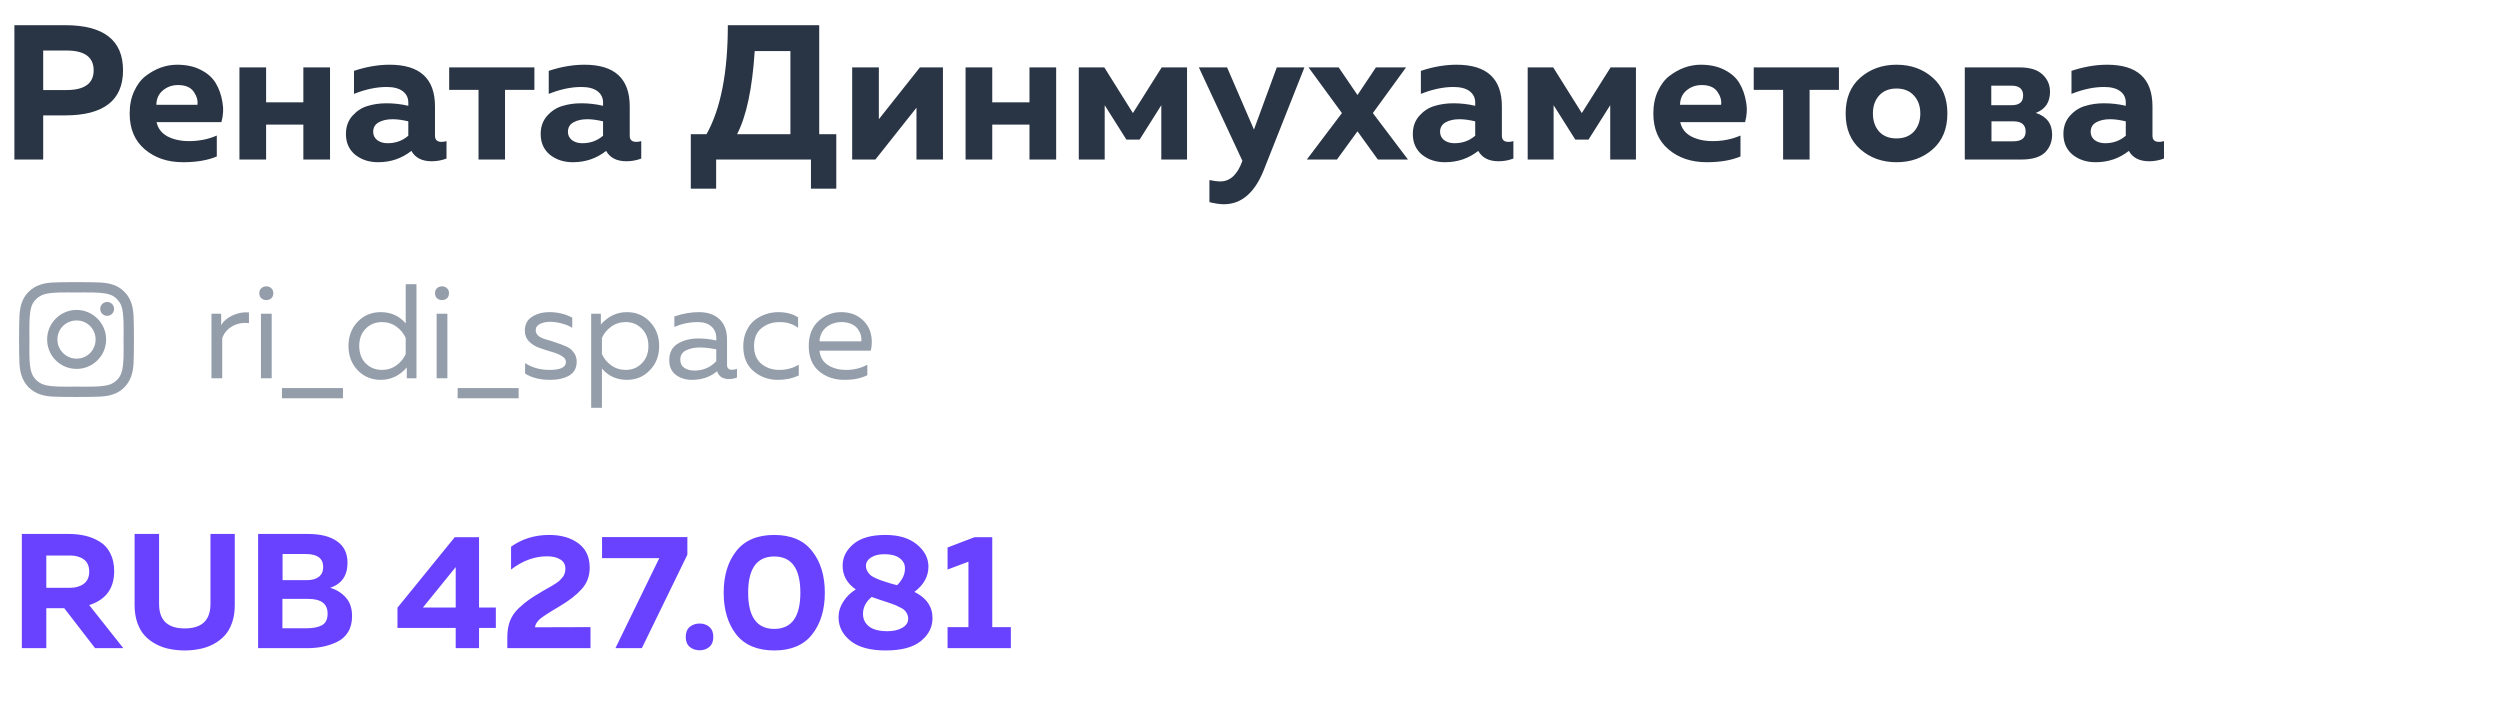
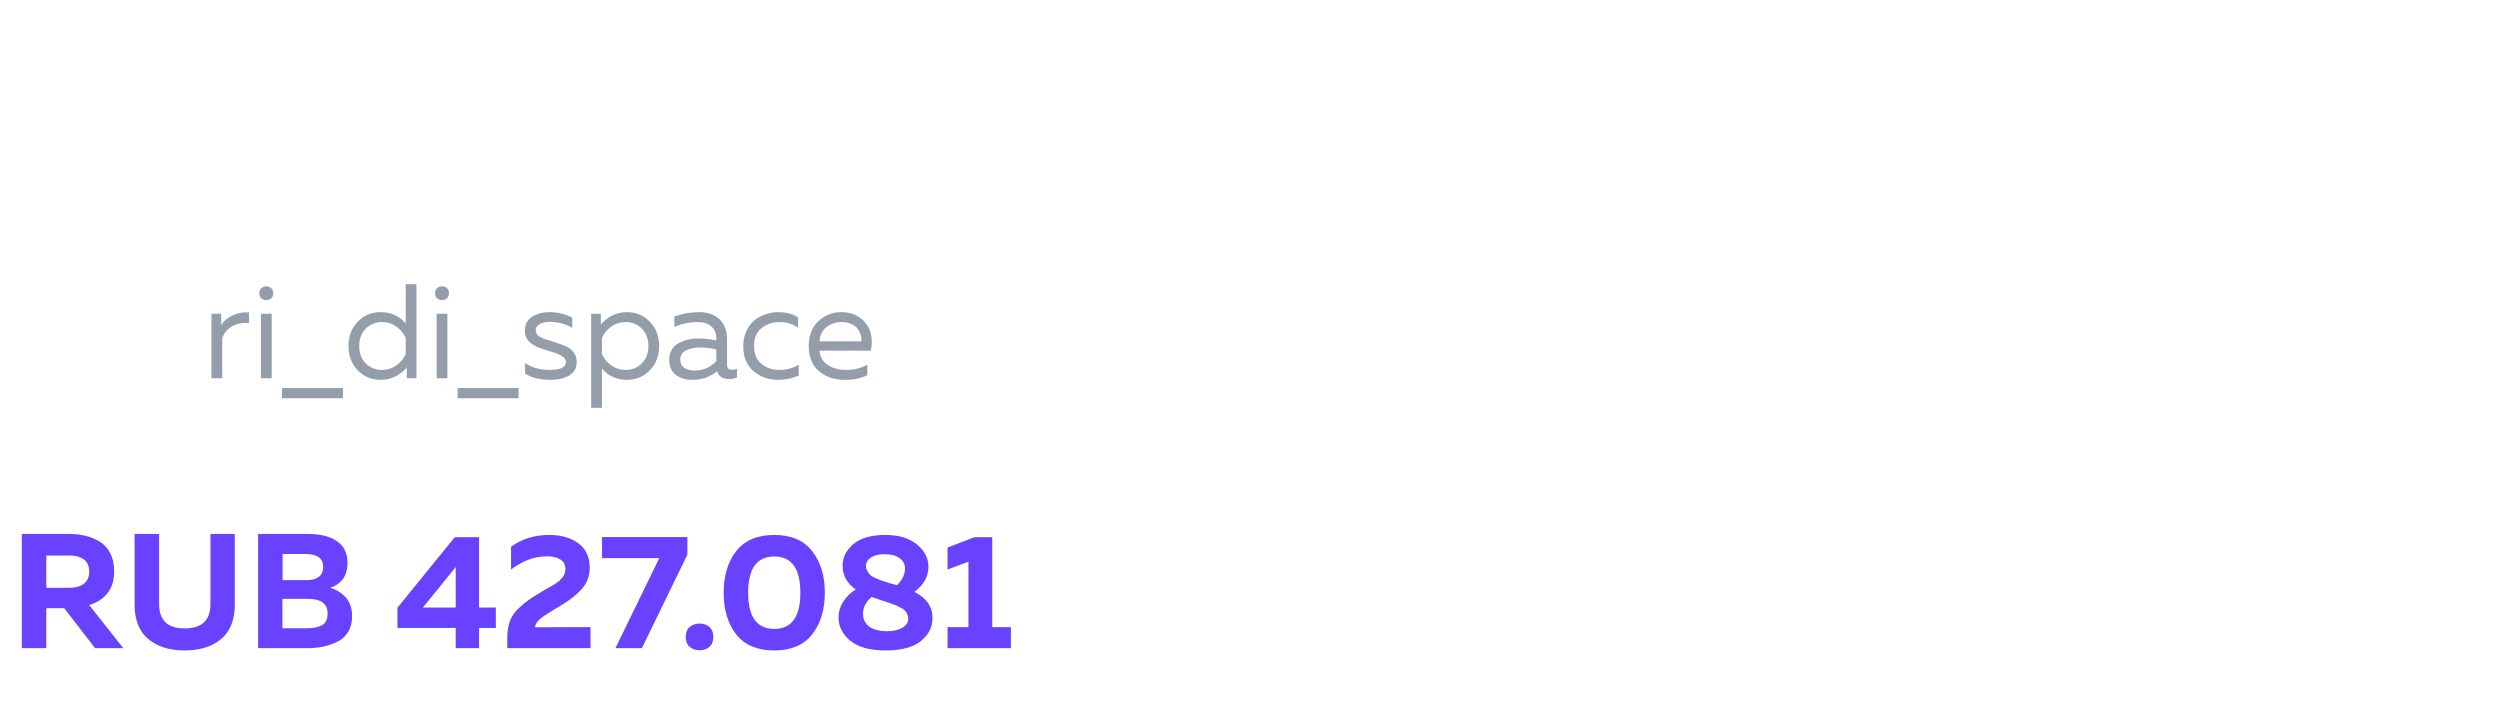
<svg xmlns="http://www.w3.org/2000/svg" width="250" height="71" viewBox="0 0 250 71" fill="none">
  <path d="M4.63 64.816H2.183V53.396H6.882C7.48 53.396 8.029 53.456 8.529 53.576C9.041 53.695 9.519 53.891 9.965 54.163C10.422 54.435 10.775 54.821 11.025 55.321C11.287 55.822 11.417 56.42 11.417 57.116C11.417 58.845 10.585 59.976 8.921 60.509L12.331 64.816H9.508L6.425 60.819H4.63V64.816ZM4.63 55.55V58.78H6.996C7.551 58.78 8.007 58.65 8.366 58.389C8.736 58.117 8.921 57.709 8.921 57.165C8.921 56.61 8.742 56.202 8.383 55.941C8.024 55.68 7.561 55.55 6.996 55.55H4.63ZM21.047 53.396H23.477V60.526C23.477 61.178 23.385 61.766 23.2 62.288C23.015 62.81 22.765 63.239 22.45 63.577C22.134 63.914 21.759 64.197 21.324 64.425C20.889 64.653 20.432 64.811 19.953 64.898C19.486 64.996 18.991 65.045 18.469 65.045C17.947 65.045 17.447 64.996 16.968 64.898C16.5 64.811 16.049 64.653 15.614 64.425C15.179 64.197 14.804 63.914 14.488 63.577C14.173 63.239 13.923 62.81 13.738 62.288C13.553 61.766 13.46 61.178 13.46 60.526V53.396H15.908V60.395C15.908 62.027 16.761 62.842 18.469 62.842C20.187 62.842 21.047 62.027 21.047 60.395V53.396ZM25.81 53.396H30.803C32.053 53.396 33.021 53.641 33.707 54.13C34.403 54.609 34.751 55.327 34.751 56.284C34.751 57.556 34.174 58.389 33.021 58.78C33.652 58.965 34.174 59.291 34.588 59.759C35.001 60.216 35.208 60.836 35.208 61.619C35.208 62.239 35.072 62.772 34.8 63.218C34.528 63.653 34.158 63.979 33.69 64.197C33.233 64.414 32.76 64.572 32.271 64.67C31.792 64.767 31.276 64.816 30.721 64.816H25.81V53.396ZM32.76 61.358C32.76 60.379 32.113 59.889 30.819 59.889H28.241V62.826H30.689C31.33 62.826 31.836 62.723 32.206 62.516C32.575 62.309 32.76 61.923 32.76 61.358ZM32.32 56.708C32.32 55.838 31.744 55.403 30.591 55.403H28.258V58.013H30.721C31.2 58.013 31.586 57.904 31.879 57.687C32.173 57.459 32.32 57.132 32.32 56.708ZM45.473 53.722H47.904V60.754H49.584V62.793H47.904V64.816H45.571V62.793H39.747V60.77L45.473 53.722ZM45.571 60.754V56.708L42.292 60.754H45.571ZM51.106 54.669C52.205 53.886 53.477 53.494 54.924 53.494C56.109 53.494 57.077 53.772 57.828 54.326C58.589 54.881 58.97 55.697 58.97 56.773C58.97 57.611 58.698 58.329 58.154 58.927C57.621 59.514 56.892 60.08 55.968 60.624C54.88 61.265 54.211 61.7 53.961 61.929C53.667 62.212 53.515 62.478 53.504 62.728L59.051 62.712V64.816H50.731V63.723C50.731 63.125 50.818 62.587 50.992 62.108C51.177 61.63 51.47 61.2 51.873 60.819C52.286 60.439 52.629 60.156 52.901 59.971C53.173 59.775 53.586 59.514 54.141 59.188C54.173 59.166 54.2 59.15 54.222 59.139C54.244 59.128 54.271 59.112 54.304 59.09C54.336 59.068 54.364 59.052 54.385 59.041C54.451 58.998 54.587 58.921 54.793 58.813C55.011 58.693 55.152 58.611 55.217 58.568C55.283 58.524 55.397 58.454 55.56 58.356C55.723 58.247 55.837 58.166 55.903 58.111C55.968 58.046 56.049 57.959 56.147 57.85C56.256 57.741 56.332 57.644 56.376 57.556C56.419 57.469 56.457 57.366 56.49 57.246C56.523 57.127 56.539 57.002 56.539 56.871C56.539 56.469 56.376 56.164 56.049 55.958C55.723 55.74 55.272 55.631 54.695 55.631C53.455 55.631 52.259 56.072 51.106 56.953V54.669ZM60.205 53.706H68.737V55.468L64.186 64.816H61.542L65.931 55.811H60.205V53.706ZM70.941 62.696C71.201 62.924 71.332 63.256 71.332 63.691C71.332 64.126 71.201 64.457 70.941 64.686C70.679 64.914 70.353 65.028 69.962 65.028C69.57 65.028 69.238 64.914 68.966 64.686C68.705 64.457 68.575 64.126 68.575 63.691C68.575 63.256 68.705 62.924 68.966 62.696C69.238 62.467 69.57 62.353 69.962 62.353C70.353 62.353 70.679 62.467 70.941 62.696ZM73.624 63.446C72.787 62.369 72.368 60.977 72.368 59.27C72.368 57.562 72.787 56.175 73.624 55.109C74.472 54.032 75.74 53.494 77.425 53.494C79.111 53.494 80.373 54.032 81.21 55.109C82.059 56.175 82.483 57.562 82.483 59.27C82.483 60.977 82.059 62.369 81.21 63.446C80.373 64.512 79.111 65.045 77.425 65.045C75.74 65.045 74.472 64.512 73.624 63.446ZM77.425 62.891C79.166 62.891 80.036 61.684 80.036 59.27C80.036 56.855 79.166 55.648 77.425 55.648C75.685 55.648 74.815 56.855 74.815 59.27C74.815 61.684 75.685 62.891 77.425 62.891ZM84.262 56.561C84.262 55.735 84.621 55.017 85.339 54.408C86.057 53.799 87.123 53.494 88.536 53.494C89.874 53.494 90.924 53.809 91.685 54.44C92.447 55.06 92.833 55.789 92.844 56.627C92.854 57.627 92.387 58.481 91.44 59.188C92.648 59.786 93.251 60.662 93.251 61.815C93.251 62.717 92.86 63.484 92.077 64.115C91.305 64.735 90.135 65.045 88.569 65.045C87.014 65.045 85.839 64.724 85.045 64.082C84.251 63.441 83.854 62.657 83.854 61.733C83.854 61.178 84.012 60.656 84.327 60.167C84.643 59.666 85.061 59.259 85.584 58.943C84.703 58.345 84.262 57.551 84.262 56.561ZM88.814 60.248C88.662 60.194 88.395 60.107 88.014 59.987C87.645 59.868 87.362 59.77 87.166 59.694C86.568 60.194 86.28 60.776 86.301 61.439C86.312 61.94 86.519 62.347 86.921 62.663C87.335 62.967 87.944 63.12 88.749 63.12C89.347 63.12 89.842 63.005 90.233 62.777C90.625 62.549 90.82 62.25 90.82 61.88C90.82 61.695 90.782 61.526 90.706 61.374C90.63 61.222 90.543 61.102 90.445 61.015C90.347 60.917 90.19 60.819 89.972 60.721C89.766 60.613 89.591 60.531 89.45 60.477C89.32 60.422 89.107 60.346 88.814 60.248ZM90.494 56.806C90.494 56.404 90.315 56.072 89.956 55.811C89.608 55.55 89.102 55.419 88.439 55.419C87.873 55.419 87.422 55.533 87.084 55.762C86.758 55.979 86.595 56.251 86.595 56.578C86.595 56.763 86.638 56.937 86.725 57.1C86.812 57.252 86.905 57.377 87.003 57.475C87.101 57.573 87.264 57.676 87.492 57.785C87.721 57.883 87.9 57.959 88.031 58.013C88.161 58.057 88.379 58.127 88.683 58.225C88.803 58.258 88.977 58.312 89.205 58.389C89.445 58.454 89.613 58.497 89.711 58.519C90.255 57.975 90.516 57.404 90.494 56.806ZM97.448 53.722H99.226V62.712H101.086V64.816H94.756V62.712H96.844V56.17L94.756 56.953V54.75L97.448 53.722Z" fill="#6842FF" />
-   <path d="M1.44 2.518H6.507C10.371 2.518 12.303 4.021 12.303 7.028C12.303 10.035 10.371 11.539 6.507 11.539H4.319V15.953H1.44V2.518ZM6.641 9.005C8.458 9.005 9.366 8.346 9.366 7.028C9.366 5.71 8.458 5.051 6.641 5.051H4.319V9.005H6.641ZM12.966 11.347C12.966 10.515 13.113 9.779 13.408 9.139C13.702 8.487 14.086 7.975 14.559 7.604C15.046 7.233 15.551 6.951 16.076 6.759C16.613 6.567 17.157 6.472 17.707 6.472C18.628 6.472 19.422 6.644 20.087 6.99C20.765 7.335 21.264 7.783 21.584 8.333C21.904 8.871 22.122 9.485 22.237 10.176C22.365 10.854 22.333 11.532 22.141 12.21H15.653C15.794 12.85 16.165 13.33 16.767 13.65C17.368 13.957 18.078 14.111 18.897 14.111C19.908 14.111 20.836 13.925 21.68 13.554V15.646C20.772 16.03 19.646 16.222 18.302 16.222C16.767 16.222 15.493 15.793 14.483 14.936C13.472 14.079 12.966 12.882 12.966 11.347ZM19.742 10.483C19.806 10.061 19.684 9.626 19.377 9.178C19.07 8.73 18.545 8.506 17.803 8.506C17.215 8.506 16.709 8.685 16.287 9.043C15.864 9.389 15.647 9.869 15.634 10.483H19.742ZM26.611 15.953H23.944V6.74H26.611V10.233H30.335V6.74H33.003V15.953H30.335V12.46H26.611V15.953ZM43.499 13.573C43.499 13.983 43.716 14.187 44.151 14.187C44.331 14.187 44.497 14.162 44.65 14.111V15.857C44.164 16.036 43.672 16.126 43.172 16.126C42.2 16.126 41.522 15.78 41.138 15.089C40.178 15.844 39.071 16.222 37.817 16.222C36.909 16.222 36.141 15.972 35.514 15.473C34.9 14.961 34.593 14.271 34.593 13.4C34.593 12.671 34.81 12.063 35.245 11.577C35.681 11.091 36.186 10.764 36.762 10.598C37.338 10.419 37.965 10.329 38.643 10.329C39.398 10.329 40.127 10.413 40.831 10.579V10.253C40.831 9.779 40.645 9.402 40.274 9.12C39.903 8.839 39.366 8.698 38.662 8.698C37.638 8.698 36.551 8.928 35.399 9.389V7.086C36.627 6.676 37.817 6.472 38.969 6.472C41.989 6.472 43.499 7.86 43.499 10.636V13.573ZM39.257 11.922C38.707 11.922 38.246 12.025 37.875 12.23C37.504 12.434 37.318 12.754 37.318 13.189C37.318 13.522 37.453 13.797 37.721 14.015C38.003 14.219 38.349 14.322 38.758 14.322C39.564 14.322 40.255 14.072 40.831 13.573V12.134C40.242 11.993 39.718 11.922 39.257 11.922ZM50.502 15.953H47.854V8.986H44.917V6.74H53.439V8.986H50.502V15.953ZM62.973 13.573C62.973 13.983 63.191 14.187 63.626 14.187C63.805 14.187 63.971 14.162 64.125 14.111V15.857C63.639 16.036 63.146 16.126 62.647 16.126C61.675 16.126 60.996 15.78 60.613 15.089C59.653 15.844 58.546 16.222 57.292 16.222C56.384 16.222 55.616 15.972 54.989 15.473C54.375 14.961 54.068 14.271 54.068 13.4C54.068 12.671 54.285 12.063 54.72 11.577C55.155 11.091 55.661 10.764 56.236 10.598C56.812 10.419 57.439 10.329 58.117 10.329C58.872 10.329 59.602 10.413 60.306 10.579V10.253C60.306 9.779 60.12 9.402 59.749 9.12C59.378 8.839 58.84 8.698 58.137 8.698C57.113 8.698 56.025 8.928 54.874 9.389V7.086C56.102 6.676 57.292 6.472 58.444 6.472C61.464 6.472 62.973 7.86 62.973 10.636V13.573ZM58.732 11.922C58.181 11.922 57.721 12.025 57.35 12.23C56.979 12.434 56.793 12.754 56.793 13.189C56.793 13.522 56.928 13.797 57.196 14.015C57.478 14.219 57.823 14.322 58.233 14.322C59.039 14.322 59.73 14.072 60.306 13.573V12.134C59.717 11.993 59.192 11.922 58.732 11.922ZM71.614 18.87H69.08V13.42H70.654C72.074 10.873 72.784 7.239 72.784 2.518H81.921V13.42H83.629V18.87H81.095V15.953H71.614V18.87ZM75.471 5.109C75.228 8.858 74.64 11.628 73.706 13.42H79.041V5.109H75.471ZM87.539 15.953H85.217V6.74H87.885V11.922L91.992 6.74H94.295V15.953H91.647V10.771L87.539 15.953ZM99.225 15.953H96.557V6.74H99.225V10.233H102.948V6.74H105.616V15.953H102.948V12.46H99.225V15.953ZM110.469 15.953H107.878V6.74H110.431L113.29 11.308L116.169 6.74H118.703V15.953H116.131V10.521L113.962 13.957H112.638L110.469 10.521V15.953ZM125.395 12.959L127.679 6.74H130.443L126.354 17.066C125.446 19.306 124.121 20.425 122.381 20.425C122.01 20.425 121.53 20.355 120.942 20.214V18.007C121.364 18.096 121.729 18.141 122.036 18.141C123.008 18.141 123.738 17.469 124.224 16.126L124.243 16.087L119.886 6.74H122.708L125.395 12.959ZM137.592 6.74H140.605L137.285 11.308L140.797 15.953H137.784L135.749 13.132L133.695 15.953H130.682L134.194 11.308L130.855 6.74H133.868L135.749 9.504L137.592 6.74ZM150.188 13.573C150.188 13.983 150.405 14.187 150.84 14.187C151.02 14.187 151.186 14.162 151.339 14.111V15.857C150.853 16.036 150.361 16.126 149.862 16.126C148.889 16.126 148.211 15.78 147.827 15.089C146.867 15.844 145.761 16.222 144.507 16.222C143.598 16.222 142.83 15.972 142.203 15.473C141.589 14.961 141.282 14.271 141.282 13.4C141.282 12.671 141.5 12.063 141.935 11.577C142.37 11.091 142.875 10.764 143.451 10.598C144.027 10.419 144.654 10.329 145.332 10.329C146.087 10.329 146.816 10.413 147.52 10.579V10.253C147.52 9.779 147.334 9.402 146.963 9.12C146.592 8.839 146.055 8.698 145.351 8.698C144.327 8.698 143.24 8.928 142.088 9.389V7.086C143.317 6.676 144.507 6.472 145.658 6.472C148.678 6.472 150.188 7.86 150.188 10.636V13.573ZM145.946 11.922C145.396 11.922 144.935 12.025 144.564 12.23C144.193 12.434 144.008 12.754 144.008 13.189C144.008 13.522 144.142 13.797 144.411 14.015C144.692 14.219 145.038 14.322 145.447 14.322C146.253 14.322 146.944 14.072 147.52 13.573V12.134C146.931 11.993 146.407 11.922 145.946 11.922ZM155.36 15.953H152.769V6.74H155.322L158.182 11.308L161.061 6.74H163.594V15.953H161.022V10.521L158.853 13.957H157.529L155.36 10.521V15.953ZM165.334 11.347C165.334 10.515 165.481 9.779 165.775 9.139C166.07 8.487 166.453 7.975 166.927 7.604C167.413 7.233 167.919 6.951 168.443 6.759C168.981 6.567 169.524 6.472 170.075 6.472C170.996 6.472 171.789 6.644 172.455 6.99C173.133 7.335 173.632 7.783 173.952 8.333C174.272 8.871 174.489 9.485 174.604 10.176C174.732 10.854 174.7 11.532 174.508 12.21H168.021C168.162 12.85 168.533 13.33 169.134 13.65C169.736 13.957 170.446 14.111 171.265 14.111C172.275 14.111 173.203 13.925 174.048 13.554V15.646C173.139 16.03 172.013 16.222 170.67 16.222C169.134 16.222 167.861 15.793 166.85 14.936C165.839 14.079 165.334 12.882 165.334 11.347ZM172.109 10.483C172.173 10.061 172.052 9.626 171.744 9.178C171.437 8.73 170.913 8.506 170.171 8.506C169.582 8.506 169.077 8.685 168.654 9.043C168.232 9.389 168.015 9.869 168.002 10.483H172.109ZM180.959 15.953H178.31V8.986H175.373V6.74H183.895V8.986H180.959V15.953ZM186.043 14.936C185.057 14.079 184.565 12.882 184.565 11.347C184.565 9.811 185.057 8.615 186.043 7.757C187.028 6.9 188.231 6.472 189.651 6.472C191.084 6.472 192.287 6.9 193.26 7.757C194.245 8.615 194.737 9.811 194.737 11.347C194.737 12.882 194.245 14.079 193.26 14.936C192.287 15.793 191.084 16.222 189.651 16.222C188.231 16.222 187.028 15.793 186.043 14.936ZM191.398 13.151C191.82 12.677 192.031 12.076 192.031 11.347C192.031 10.617 191.82 10.022 191.398 9.562C190.976 9.088 190.393 8.852 189.651 8.852C188.909 8.852 188.327 9.088 187.905 9.562C187.495 10.022 187.29 10.617 187.29 11.347C187.29 12.076 187.495 12.677 187.905 13.151C188.327 13.611 188.909 13.842 189.651 13.842C190.393 13.842 190.976 13.611 191.398 13.151ZM202.122 15.953H196.479V6.74H201.969C202.992 6.74 203.754 6.977 204.253 7.45C204.752 7.911 205.001 8.487 205.001 9.178C205.001 10.227 204.528 10.931 203.581 11.289C204.668 11.647 205.212 12.37 205.212 13.458C205.212 14.187 204.969 14.789 204.483 15.262C203.997 15.723 203.21 15.953 202.122 15.953ZM199.147 12.134V14.13H201.335C202.154 14.13 202.564 13.803 202.564 13.151C202.564 12.473 202.154 12.134 201.335 12.134H199.147ZM199.128 8.564V10.521H201.162C201.93 10.521 202.314 10.201 202.314 9.562C202.314 8.896 201.924 8.564 201.143 8.564H199.128ZM215.247 13.573C215.247 13.983 215.465 14.187 215.9 14.187C216.079 14.187 216.245 14.162 216.399 14.111V15.857C215.913 16.036 215.42 16.126 214.921 16.126C213.948 16.126 213.27 15.78 212.886 15.089C211.927 15.844 210.82 16.222 209.566 16.222C208.657 16.222 207.89 15.972 207.263 15.473C206.649 14.961 206.341 14.271 206.341 13.4C206.341 12.671 206.559 12.063 206.994 11.577C207.429 11.091 207.935 10.764 208.51 10.598C209.086 10.419 209.713 10.329 210.391 10.329C211.146 10.329 211.876 10.413 212.579 10.579V10.253C212.579 9.779 212.394 9.402 212.023 9.12C211.652 8.839 211.114 8.698 210.41 8.698C209.387 8.698 208.299 8.928 207.148 9.389V7.086C208.376 6.676 209.566 6.472 210.718 6.472C213.737 6.472 215.247 7.86 215.247 10.636V13.573ZM211.005 11.922C210.455 11.922 209.995 12.025 209.624 12.23C209.252 12.434 209.067 12.754 209.067 13.189C209.067 13.522 209.201 13.797 209.47 14.015C209.751 14.219 210.097 14.322 210.506 14.322C211.313 14.322 212.004 14.072 212.579 13.573V12.134C211.991 11.993 211.466 11.922 211.005 11.922Z" fill="#293444" />
  <path d="M22.115 32.517C22.366 32.096 22.751 31.769 23.27 31.536C23.79 31.295 24.331 31.196 24.896 31.241V32.316C24.269 32.244 23.713 32.347 23.23 32.625C22.755 32.893 22.419 33.288 22.222 33.807V37.824H21.147V31.375H22.115V32.517ZM27.169 37.824H26.094V31.375H27.169V37.824ZM27.129 28.822C27.263 28.939 27.331 29.105 27.331 29.32C27.331 29.535 27.263 29.705 27.129 29.83C26.995 29.947 26.829 30.005 26.632 30.005C26.435 30.005 26.269 29.947 26.135 29.83C26 29.705 25.933 29.535 25.933 29.32C25.933 29.105 26 28.939 26.135 28.822C26.269 28.697 26.435 28.634 26.632 28.634C26.829 28.634 26.995 28.697 27.129 28.822ZM34.296 39.826H28.196V38.805H34.296V39.826ZM40.571 28.419H41.646V37.824H40.679V36.749C39.953 37.573 39.085 37.985 38.072 37.985C37.15 37.985 36.38 37.663 35.761 37.018C35.153 36.373 34.848 35.567 34.848 34.6C34.848 33.632 35.153 32.826 35.761 32.181C36.38 31.536 37.15 31.214 38.072 31.214C39.093 31.214 39.926 31.59 40.571 32.343V28.419ZM40.571 33.794C40.374 33.346 40.065 32.969 39.644 32.665C39.223 32.361 38.74 32.208 38.193 32.208C37.548 32.208 37.007 32.428 36.568 32.867C36.138 33.305 35.923 33.883 35.923 34.6C35.923 35.316 36.138 35.894 36.568 36.333C37.007 36.772 37.548 36.991 38.193 36.991C38.74 36.991 39.223 36.839 39.644 36.534C40.065 36.23 40.374 35.854 40.571 35.406V33.794ZM44.738 37.824H43.663V31.375H44.738V37.824ZM44.697 28.822C44.832 28.939 44.899 29.105 44.899 29.32C44.899 29.535 44.832 29.705 44.697 29.83C44.563 29.947 44.397 30.005 44.2 30.005C44.003 30.005 43.837 29.947 43.703 29.83C43.569 29.705 43.502 29.535 43.502 29.32C43.502 29.105 43.569 28.939 43.703 28.822C43.837 28.697 44.003 28.634 44.2 28.634C44.397 28.634 44.563 28.697 44.697 28.822ZM51.864 39.826H45.764V38.805H51.864V39.826ZM52.484 33.068C52.484 32.45 52.721 31.989 53.196 31.684C53.679 31.371 54.261 31.214 54.942 31.214C55.775 31.214 56.537 31.398 57.226 31.765V32.786C56.958 32.607 56.617 32.464 56.205 32.356C55.793 32.239 55.395 32.181 55.009 32.181C54.615 32.181 54.275 32.253 53.988 32.396C53.711 32.531 53.572 32.746 53.572 33.041C53.572 33.256 53.67 33.444 53.867 33.605C54.073 33.758 54.329 33.874 54.633 33.955C54.938 34.035 55.265 34.138 55.614 34.264C55.972 34.38 56.304 34.506 56.608 34.64C56.913 34.765 57.164 34.962 57.361 35.231C57.567 35.491 57.67 35.804 57.67 36.172C57.67 36.799 57.419 37.26 56.917 37.556C56.416 37.842 55.78 37.985 55.009 37.985C53.997 37.985 53.164 37.775 52.51 37.354V36.306C53.191 36.763 54.006 36.991 54.956 36.991C56.048 36.991 56.595 36.727 56.595 36.199C56.595 35.957 56.452 35.755 56.165 35.594C55.887 35.424 55.547 35.285 55.144 35.177C54.741 35.061 54.338 34.931 53.935 34.788C53.532 34.645 53.187 34.429 52.9 34.143C52.622 33.856 52.484 33.498 52.484 33.068ZM60.086 32.45C60.811 31.626 61.68 31.214 62.692 31.214C63.615 31.214 64.38 31.536 64.99 32.181C65.608 32.826 65.917 33.632 65.917 34.6C65.917 35.567 65.608 36.373 64.99 37.018C64.38 37.663 63.615 37.985 62.692 37.985C61.671 37.985 60.838 37.609 60.193 36.857V40.78H59.118V31.375H60.086V32.45ZM64.183 36.333C64.622 35.894 64.842 35.316 64.842 34.6C64.842 33.883 64.622 33.305 64.183 32.867C63.754 32.428 63.216 32.208 62.571 32.208C62.025 32.208 61.541 32.361 61.12 32.665C60.699 32.969 60.39 33.346 60.193 33.794V35.406C60.39 35.854 60.699 36.23 61.12 36.534C61.541 36.839 62.025 36.991 62.571 36.991C63.216 36.991 63.754 36.772 64.183 36.333ZM72.703 36.481C72.703 36.812 72.868 36.978 73.2 36.978C73.343 36.978 73.509 36.946 73.697 36.884V37.757C73.428 37.856 73.16 37.905 72.891 37.905C72.273 37.905 71.879 37.645 71.709 37.126C71.019 37.699 70.181 37.985 69.196 37.985C68.569 37.985 68.032 37.82 67.584 37.488C67.145 37.148 66.926 36.66 66.926 36.024C66.926 35.263 67.208 34.712 67.772 34.371C68.345 34.022 69.035 33.847 69.841 33.847C70.432 33.847 71.028 33.914 71.628 34.049V33.82C71.628 33.328 71.467 32.938 71.144 32.652C70.822 32.356 70.37 32.208 69.787 32.208C68.972 32.208 68.189 32.369 67.436 32.692V31.644C68.278 31.357 69.098 31.214 69.895 31.214C70.773 31.214 71.458 31.451 71.95 31.926C72.452 32.392 72.703 33.068 72.703 33.955V36.481ZM68.027 35.97C68.027 36.328 68.162 36.602 68.43 36.79C68.708 36.969 69.039 37.058 69.425 37.058C70.311 37.058 71.046 36.745 71.628 36.118V34.936C71.019 34.81 70.472 34.748 69.989 34.748C69.442 34.748 68.977 34.846 68.592 35.043C68.215 35.231 68.027 35.54 68.027 35.97ZM74.328 34.627C74.328 34.062 74.431 33.556 74.637 33.108C74.843 32.66 75.112 32.302 75.443 32.033C75.783 31.765 76.155 31.563 76.558 31.429C76.97 31.286 77.391 31.214 77.821 31.214C78.618 31.214 79.281 31.389 79.809 31.738V32.786C79.317 32.401 78.699 32.208 77.955 32.208C77.257 32.208 76.657 32.41 76.155 32.813C75.653 33.216 75.403 33.812 75.403 34.6C75.403 35.379 75.649 35.975 76.142 36.387C76.643 36.79 77.239 36.991 77.928 36.991C78.645 36.991 79.294 36.817 79.877 36.467V37.542C79.268 37.838 78.569 37.985 77.781 37.985C76.849 37.985 76.039 37.694 75.349 37.112C74.668 36.53 74.328 35.701 74.328 34.627ZM80.875 34.6C80.875 33.543 81.197 32.714 81.842 32.114C82.496 31.514 83.244 31.214 84.086 31.214C84.874 31.214 85.524 31.411 86.034 31.805C86.554 32.199 86.894 32.687 87.055 33.27C87.216 33.843 87.225 34.443 87.082 35.07H81.95C82.013 35.706 82.295 36.185 82.796 36.508C83.298 36.83 83.902 36.991 84.61 36.991C85.398 36.991 86.106 36.817 86.733 36.467V37.515C86.133 37.829 85.371 37.985 84.449 37.985C83.428 37.985 82.577 37.694 81.896 37.112C81.215 36.53 80.875 35.693 80.875 34.6ZM86.128 34.13C86.155 33.941 86.142 33.744 86.088 33.538C86.034 33.332 85.936 33.126 85.792 32.92C85.658 32.714 85.448 32.544 85.161 32.41C84.874 32.275 84.538 32.208 84.153 32.208C83.571 32.208 83.065 32.378 82.635 32.719C82.214 33.059 81.986 33.529 81.95 34.13H86.128Z" fill="#949DAA" />
-   <path d="M7.663 30.993C6.022 30.993 4.714 32.327 4.714 33.942C4.714 35.583 6.022 36.891 7.663 36.891C9.279 36.891 10.612 35.583 10.612 33.942C10.612 32.327 9.279 30.993 7.663 30.993ZM7.663 35.865C6.612 35.865 5.74 35.019 5.74 33.942C5.74 32.891 6.586 32.045 7.663 32.045C8.714 32.045 9.561 32.891 9.561 33.942C9.561 35.019 8.714 35.865 7.663 35.865ZM11.407 30.891C11.407 30.506 11.099 30.198 10.714 30.198C10.33 30.198 10.022 30.506 10.022 30.891C10.022 31.275 10.33 31.583 10.714 31.583C11.099 31.583 11.407 31.275 11.407 30.891ZM13.355 31.583C13.304 30.66 13.099 29.84 12.432 29.173C11.766 28.506 10.945 28.301 10.022 28.25C9.073 28.198 6.227 28.198 5.278 28.25C4.355 28.301 3.56 28.506 2.868 29.173C2.201 29.84 1.996 30.66 1.945 31.583C1.894 32.532 1.894 35.378 1.945 36.327C1.996 37.25 2.201 38.045 2.868 38.737C3.56 39.404 4.355 39.609 5.278 39.66C6.227 39.711 9.073 39.711 10.022 39.66C10.945 39.609 11.766 39.404 12.432 38.737C13.099 38.045 13.304 37.25 13.355 36.327C13.407 35.378 13.407 32.532 13.355 31.583ZM12.125 37.327C11.945 37.84 11.535 38.224 11.048 38.429C10.278 38.737 8.484 38.66 7.663 38.66C6.817 38.66 5.022 38.737 4.278 38.429C3.766 38.224 3.381 37.84 3.176 37.327C2.868 36.583 2.945 34.788 2.945 33.942C2.945 33.122 2.868 31.327 3.176 30.557C3.381 30.07 3.766 29.686 4.278 29.48C5.022 29.173 6.817 29.25 7.663 29.25C8.484 29.25 10.278 29.173 11.048 29.48C11.535 29.66 11.92 30.07 12.125 30.557C12.432 31.327 12.355 33.122 12.355 33.942C12.355 34.788 12.432 36.583 12.125 37.327Z" fill="#949DAA" />
</svg>